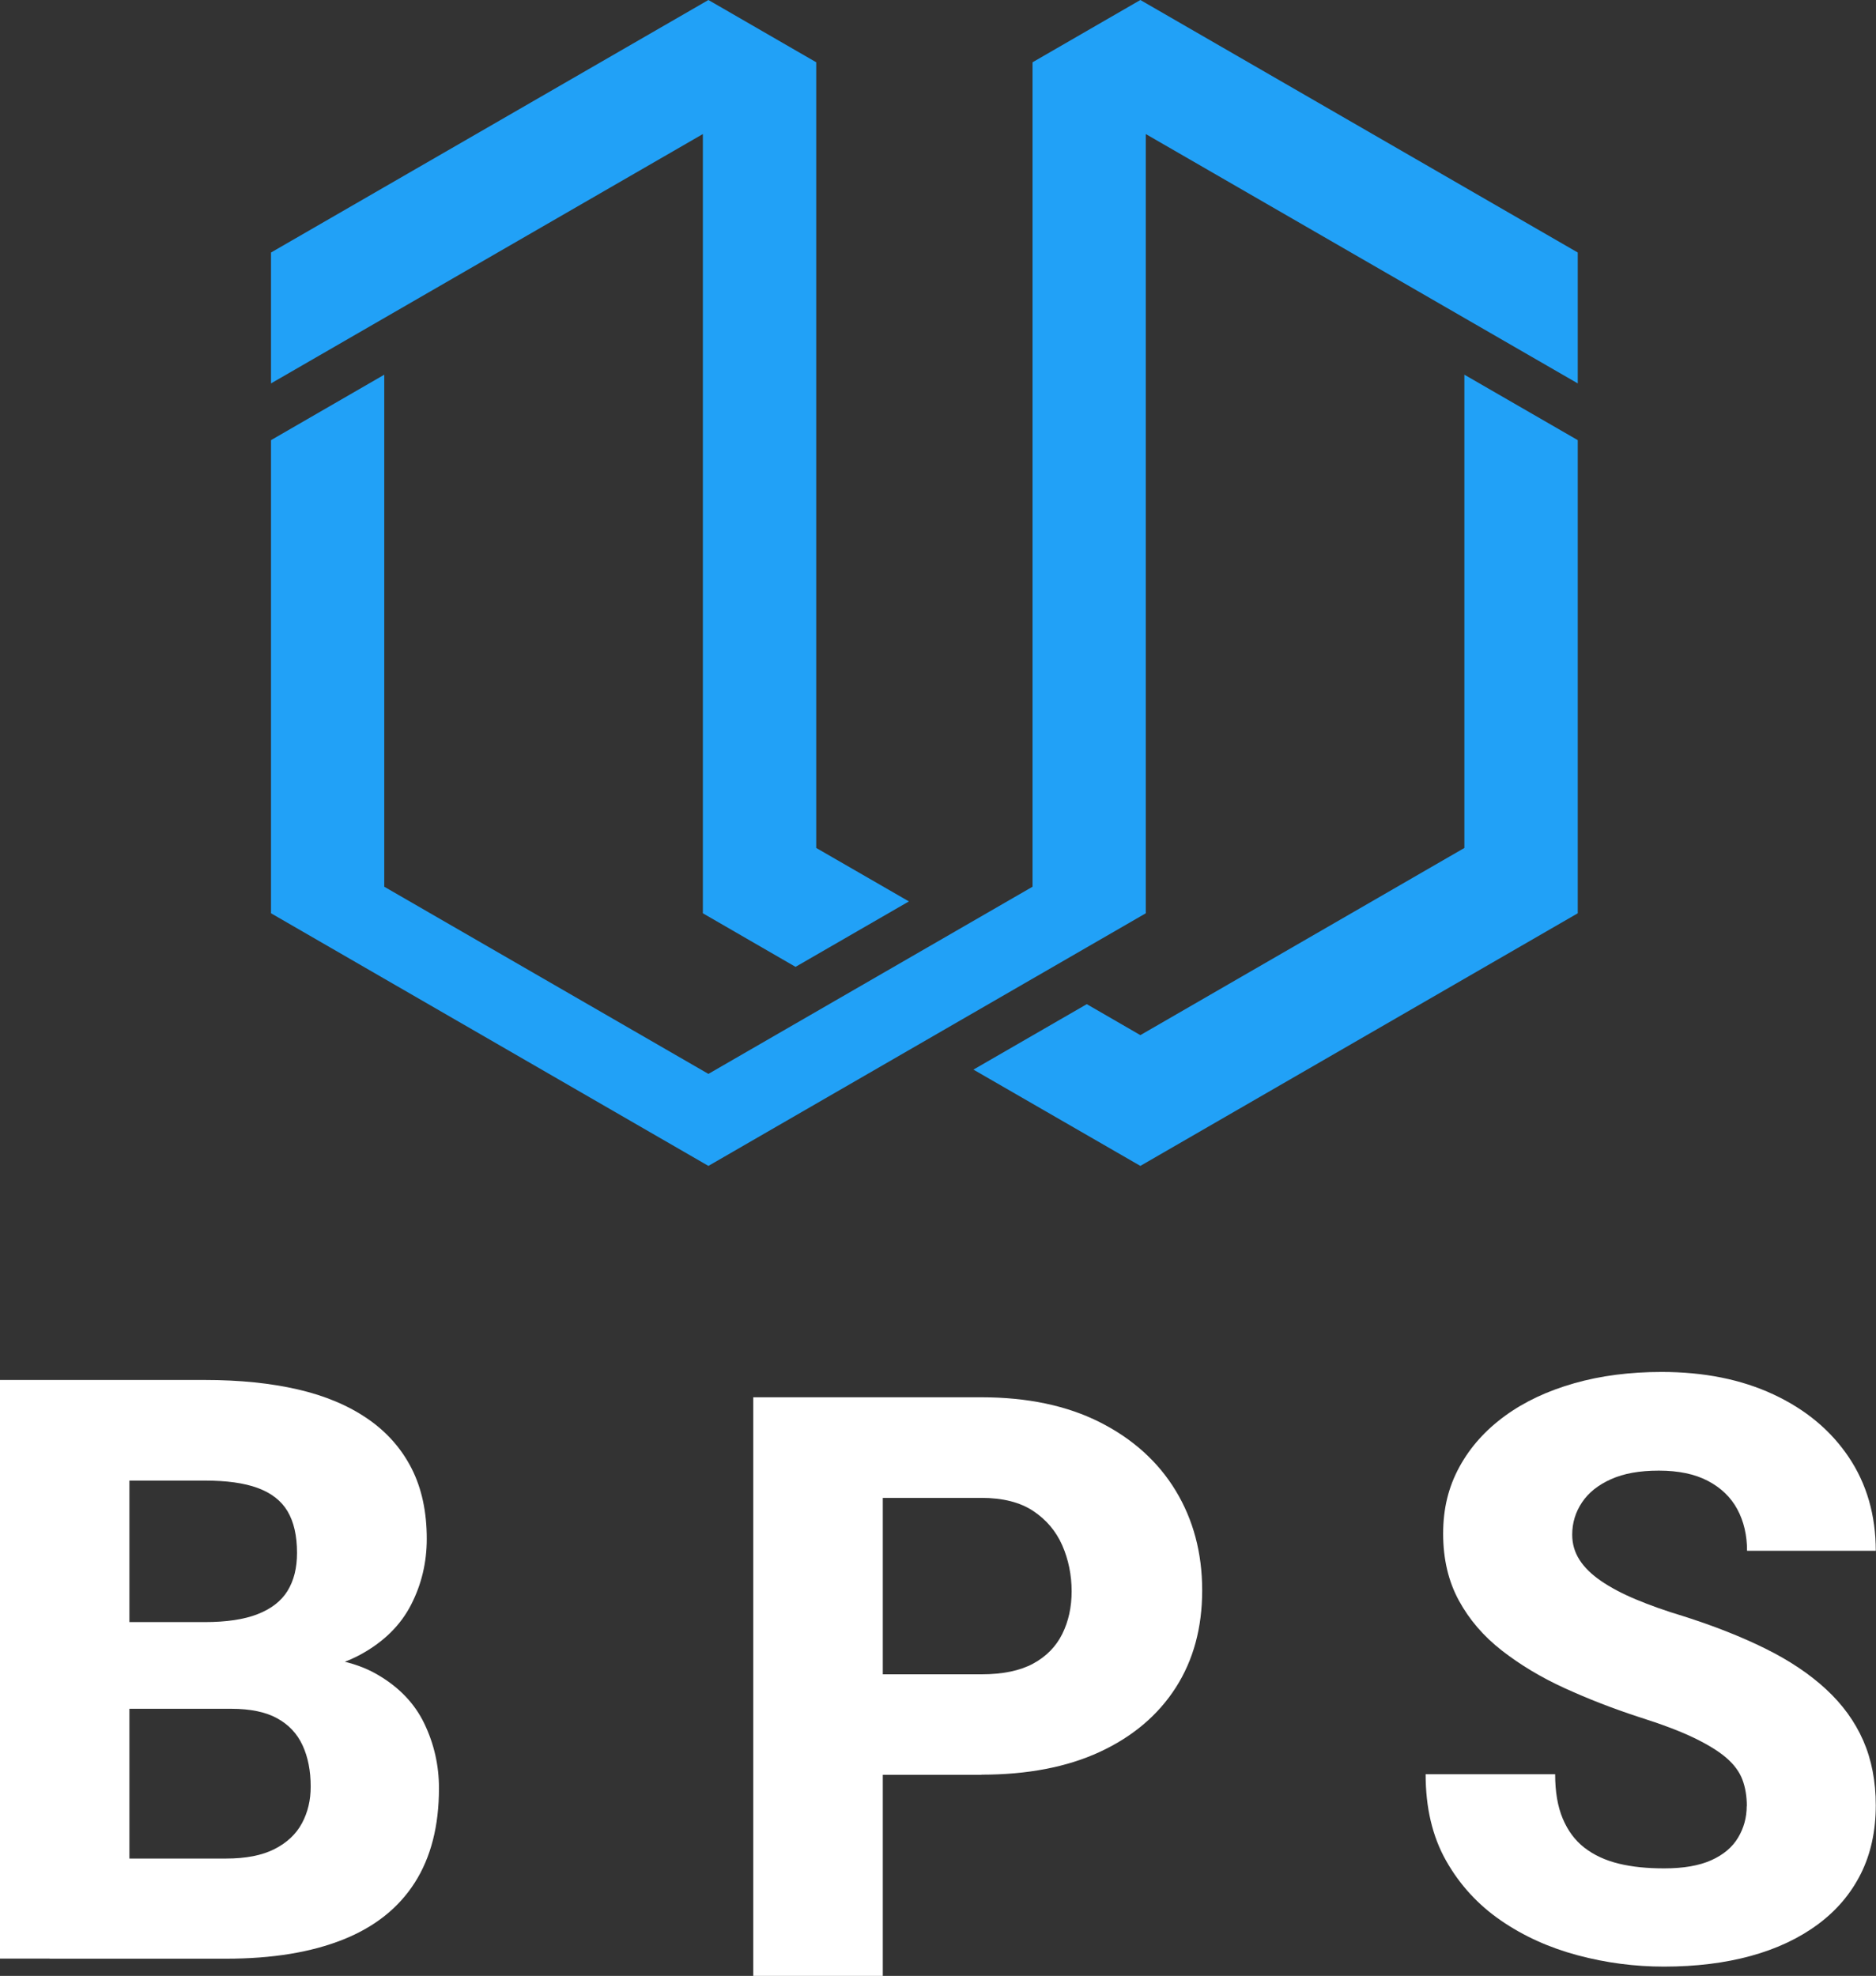
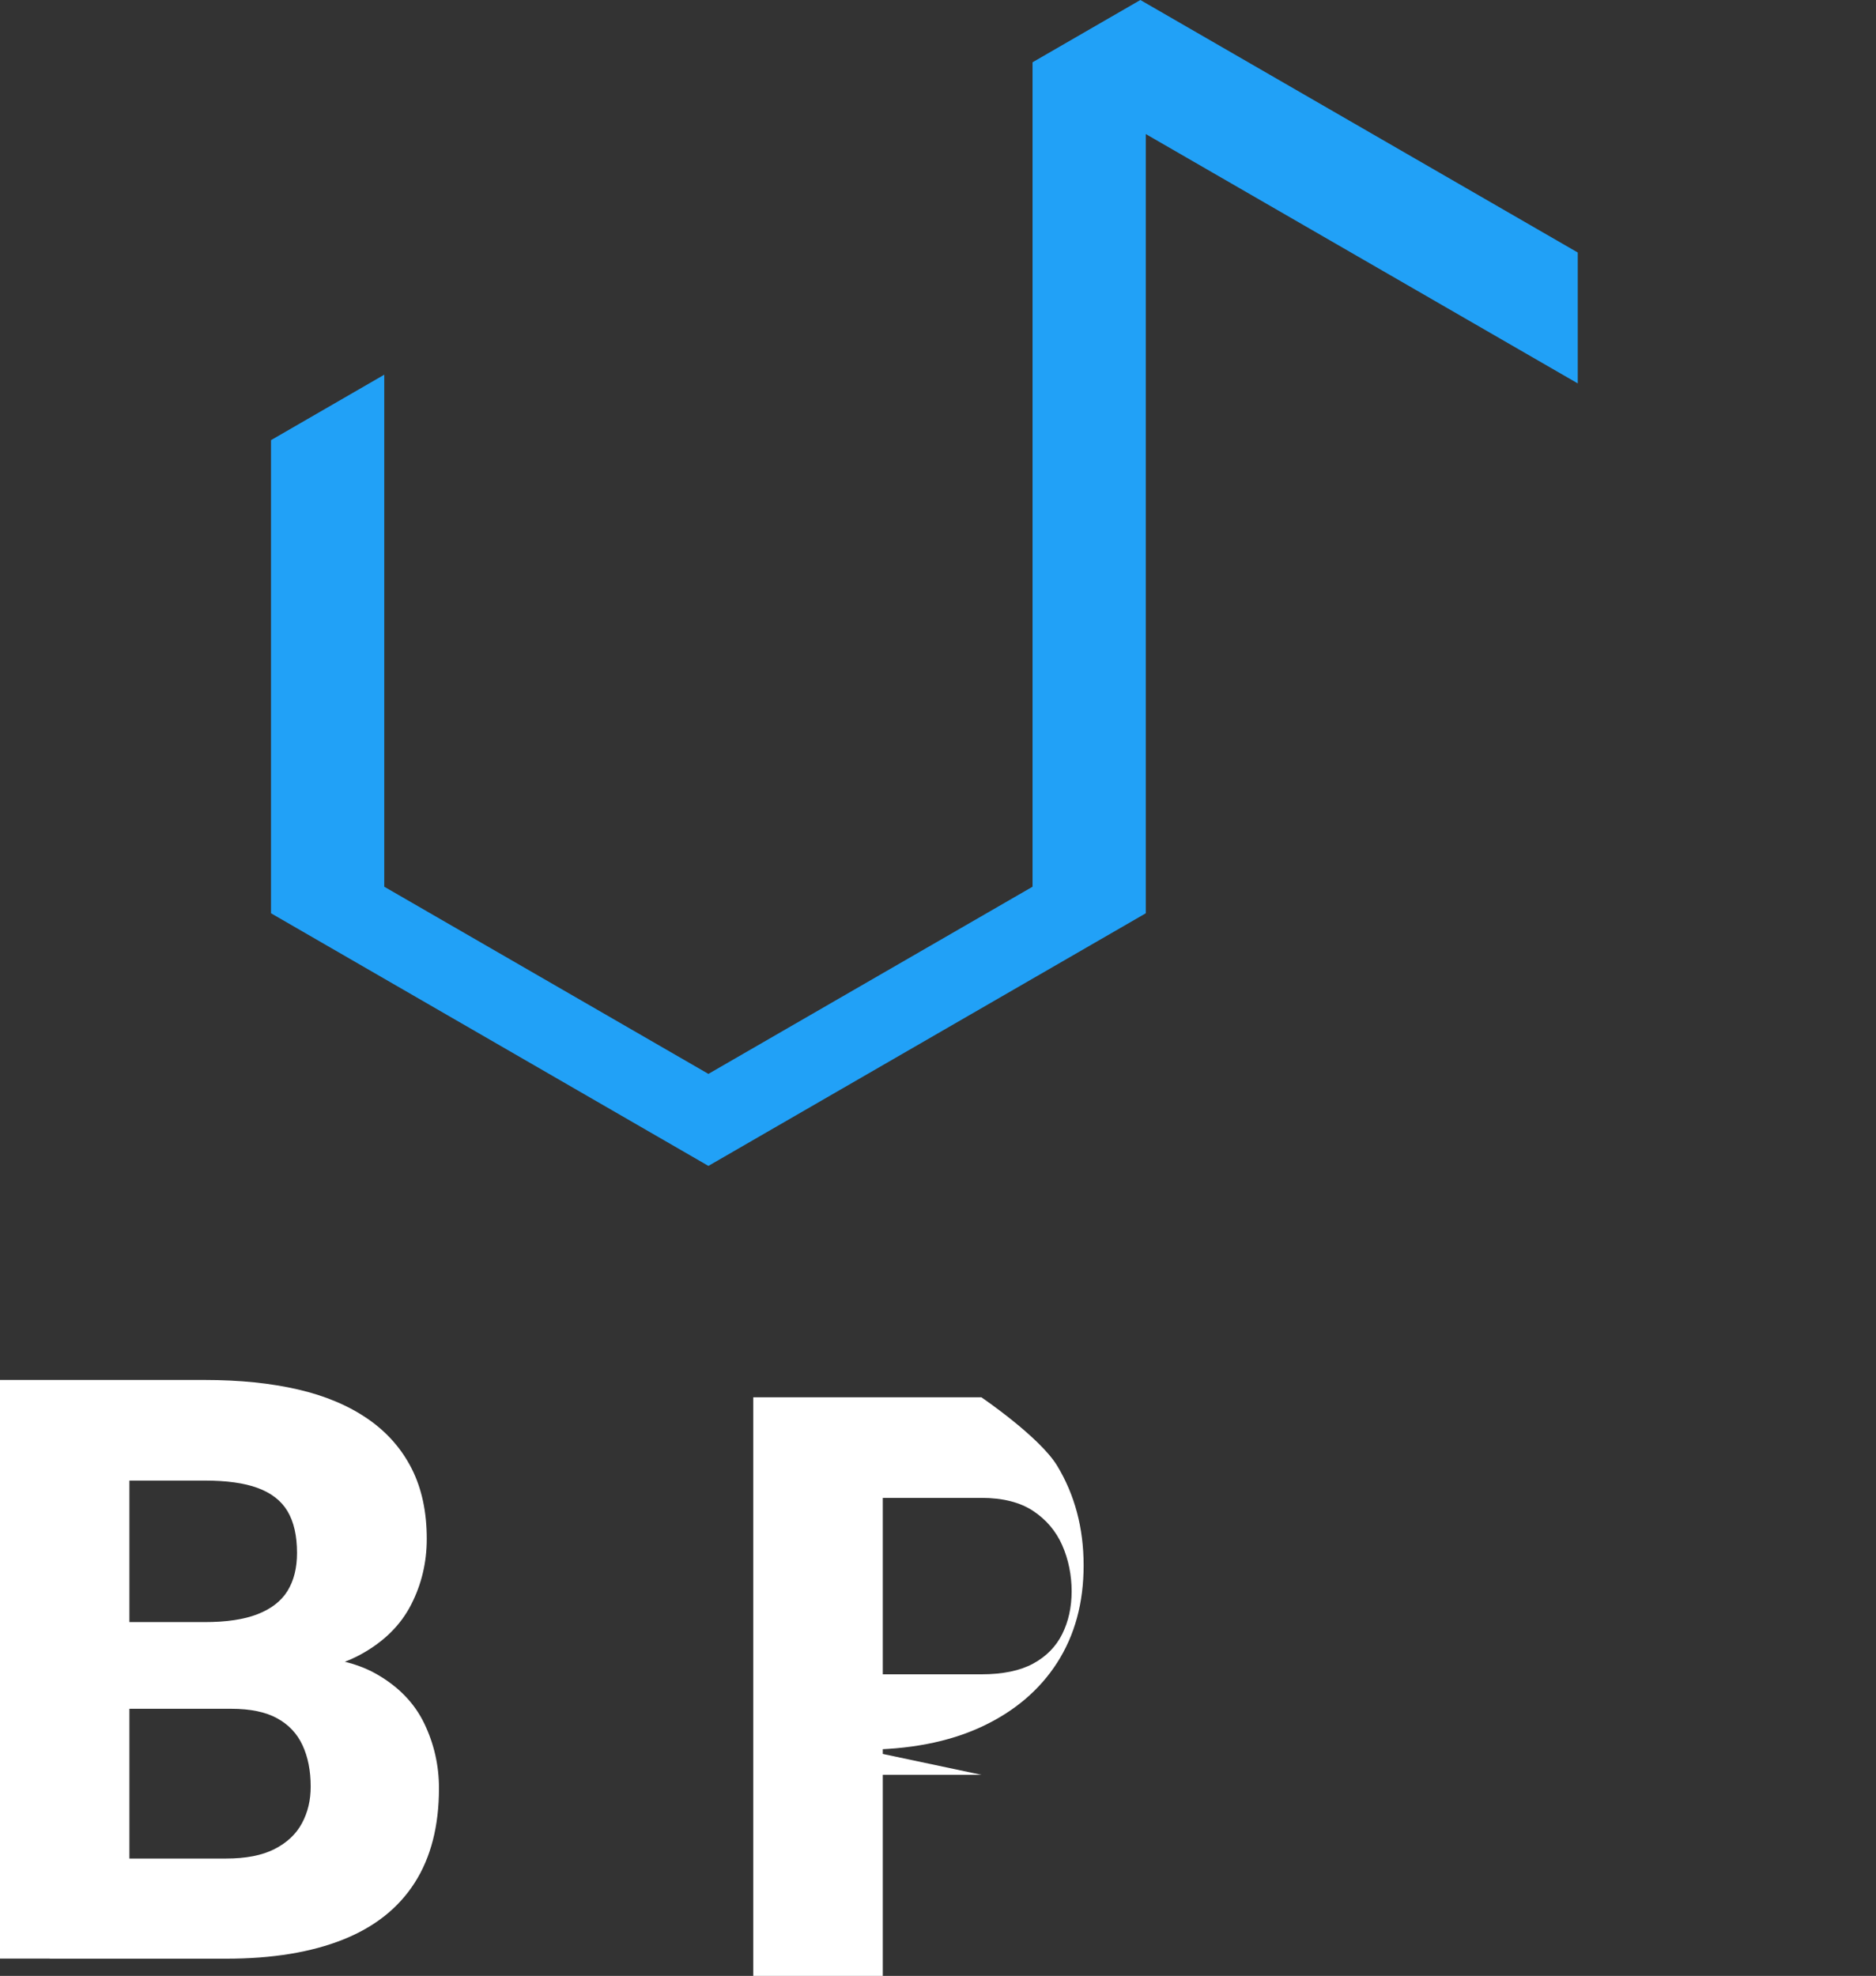
<svg xmlns="http://www.w3.org/2000/svg" id="Layer_2" data-name="Layer 2" viewBox="0 0 165.99 174.81">
  <rect x="0" y="0" width="165.99" height="174.81" fill="#333333" stroke="none" />
  <defs>
    <style>
      .cls-1 {
        fill: #21a1f7;
      }

      .cls-2 {
        fill: #fff;
      }
    </style>
  </defs>
  <g id="Objects">
-     <polygon class="cls-1" points="62.19 80.8 70.39 85.54 80.42 79.75 72.22 75.02 72.22 5.51 62.68 0 61.85 .48 23.98 22.34 23.98 33.92 62.19 11.86 62.19 80.8" />
    <polygon class="cls-1" points="91.36 5.51 91.36 78.45 62.68 95.01 34 78.45 34 33.15 23.98 38.94 23.98 80.8 62.68 103.15 101.38 80.8 101.38 11.86 139.6 33.92 139.6 22.34 100.9 0 91.36 5.51" />
-     <polygon class="cls-1" points="96.16 88.84 86.13 94.63 100.9 103.15 139.6 80.8 139.6 38.94 129.57 33.15 129.57 75.02 100.9 91.58 96.16 88.84" />
    <path class="cls-2" d="M20.46,151.17H7.31l-.07-7.66h10.86c1.92,0,3.49-.23,4.69-.7s2.09-1.15,2.65-2.06.84-2.02.84-3.36c0-1.52-.28-2.75-.84-3.69s-1.45-1.62-2.65-2.06-2.76-.65-4.66-.65h-6.68v42.29H0v-51.19h18.14c3.07,0,5.81.28,8.23.84s4.47,1.43,6.17,2.6,2.99,2.64,3.88,4.39,1.34,3.83,1.34,6.22c0,2.09-.46,4.03-1.39,5.84s-2.41,3.27-4.45,4.39-4.77,1.73-8.19,1.83l-3.27,2.95ZM20,173.29H4.39l4.15-8.86h11.46c1.76,0,3.19-.28,4.29-.84s1.91-1.32,2.43-2.29.77-2.04.77-3.23c0-1.41-.24-2.62-.72-3.66s-1.23-1.83-2.25-2.39-2.37-.84-4.06-.84h-10.27l.07-7.66h12.55l2.67,3.02c3.26-.07,5.87.45,7.82,1.56s3.37,2.57,4.24,4.38,1.3,3.71,1.3,5.73c0,3.33-.71,6.11-2.14,8.35s-3.54,3.92-6.35,5.04-6.25,1.69-10.35,1.69Z" />
-     <path class="cls-2" d="M86.83,157.02h-12.87v-8.89h12.87c1.9,0,3.43-.32,4.59-.95s2.02-1.51,2.57-2.62.83-2.37.83-3.78-.28-2.81-.83-4.06-1.41-2.27-2.57-3.04-2.69-1.16-4.59-1.16h-8.72v42.29h-11.46v-51.19h20.18c4.08,0,7.58.74,10.49,2.21s5.16,3.5,6.71,6.06,2.34,5.5,2.34,8.81-.78,6.18-2.34,8.61-3.8,4.33-6.71,5.68-6.42,2.02-10.49,2.02Z" />
-     <path class="cls-2" d="M154.56,159.79c0-.87-.13-1.65-.39-2.34s-.73-1.33-1.41-1.92-1.64-1.18-2.88-1.78-2.87-1.21-4.89-1.85c-2.3-.75-4.48-1.6-6.56-2.55s-3.92-2.06-5.54-3.32-2.89-2.74-3.81-4.43-1.39-3.66-1.39-5.91.48-4.15,1.44-5.91,2.31-3.26,4.04-4.52,3.77-2.21,6.12-2.88,4.92-1,7.73-1c3.75,0,7.05.66,9.9,1.99s5.07,3.18,6.66,5.55,2.39,5.14,2.39,8.28h-11.39c0-1.38-.29-2.61-.86-3.67s-1.44-1.9-2.6-2.51-2.61-.91-4.34-.91-3.1.25-4.24.76-1.99,1.19-2.57,2.06-.86,1.82-.86,2.85c0,.82.22,1.56.65,2.23s1.07,1.29,1.9,1.86,1.86,1.12,3.08,1.63,2.61,1.01,4.18,1.48c2.74.87,5.17,1.83,7.29,2.88s3.91,2.25,5.36,3.59,2.55,2.85,3.29,4.54,1.11,3.6,1.11,5.73c0,2.27-.44,4.29-1.32,6.05s-2.14,3.25-3.8,4.48-3.63,2.16-5.92,2.79-4.86.95-7.7.95c-2.58,0-5.12-.33-7.63-1s-4.78-1.69-6.8-3.08-3.64-3.15-4.85-5.29-1.81-4.69-1.81-7.65h11.46c0,1.55.22,2.85.67,3.92s1.08,1.93,1.92,2.58,1.85,1.12,3.04,1.41,2.53.42,4.01.42c1.71,0,3.1-.24,4.17-.72s1.86-1.14,2.37-1.99.77-1.78.77-2.81Z" />
+     <path class="cls-2" d="M86.83,157.02h-12.87v-8.89h12.87c1.9,0,3.43-.32,4.59-.95s2.02-1.51,2.57-2.62.83-2.37.83-3.78-.28-2.81-.83-4.06-1.41-2.27-2.57-3.04-2.69-1.16-4.59-1.16h-8.72v42.29h-11.46v-51.19h20.18s5.16,3.5,6.71,6.06,2.34,5.5,2.34,8.81-.78,6.18-2.34,8.61-3.8,4.33-6.71,5.68-6.42,2.02-10.49,2.02Z" />
  </g>
</svg>